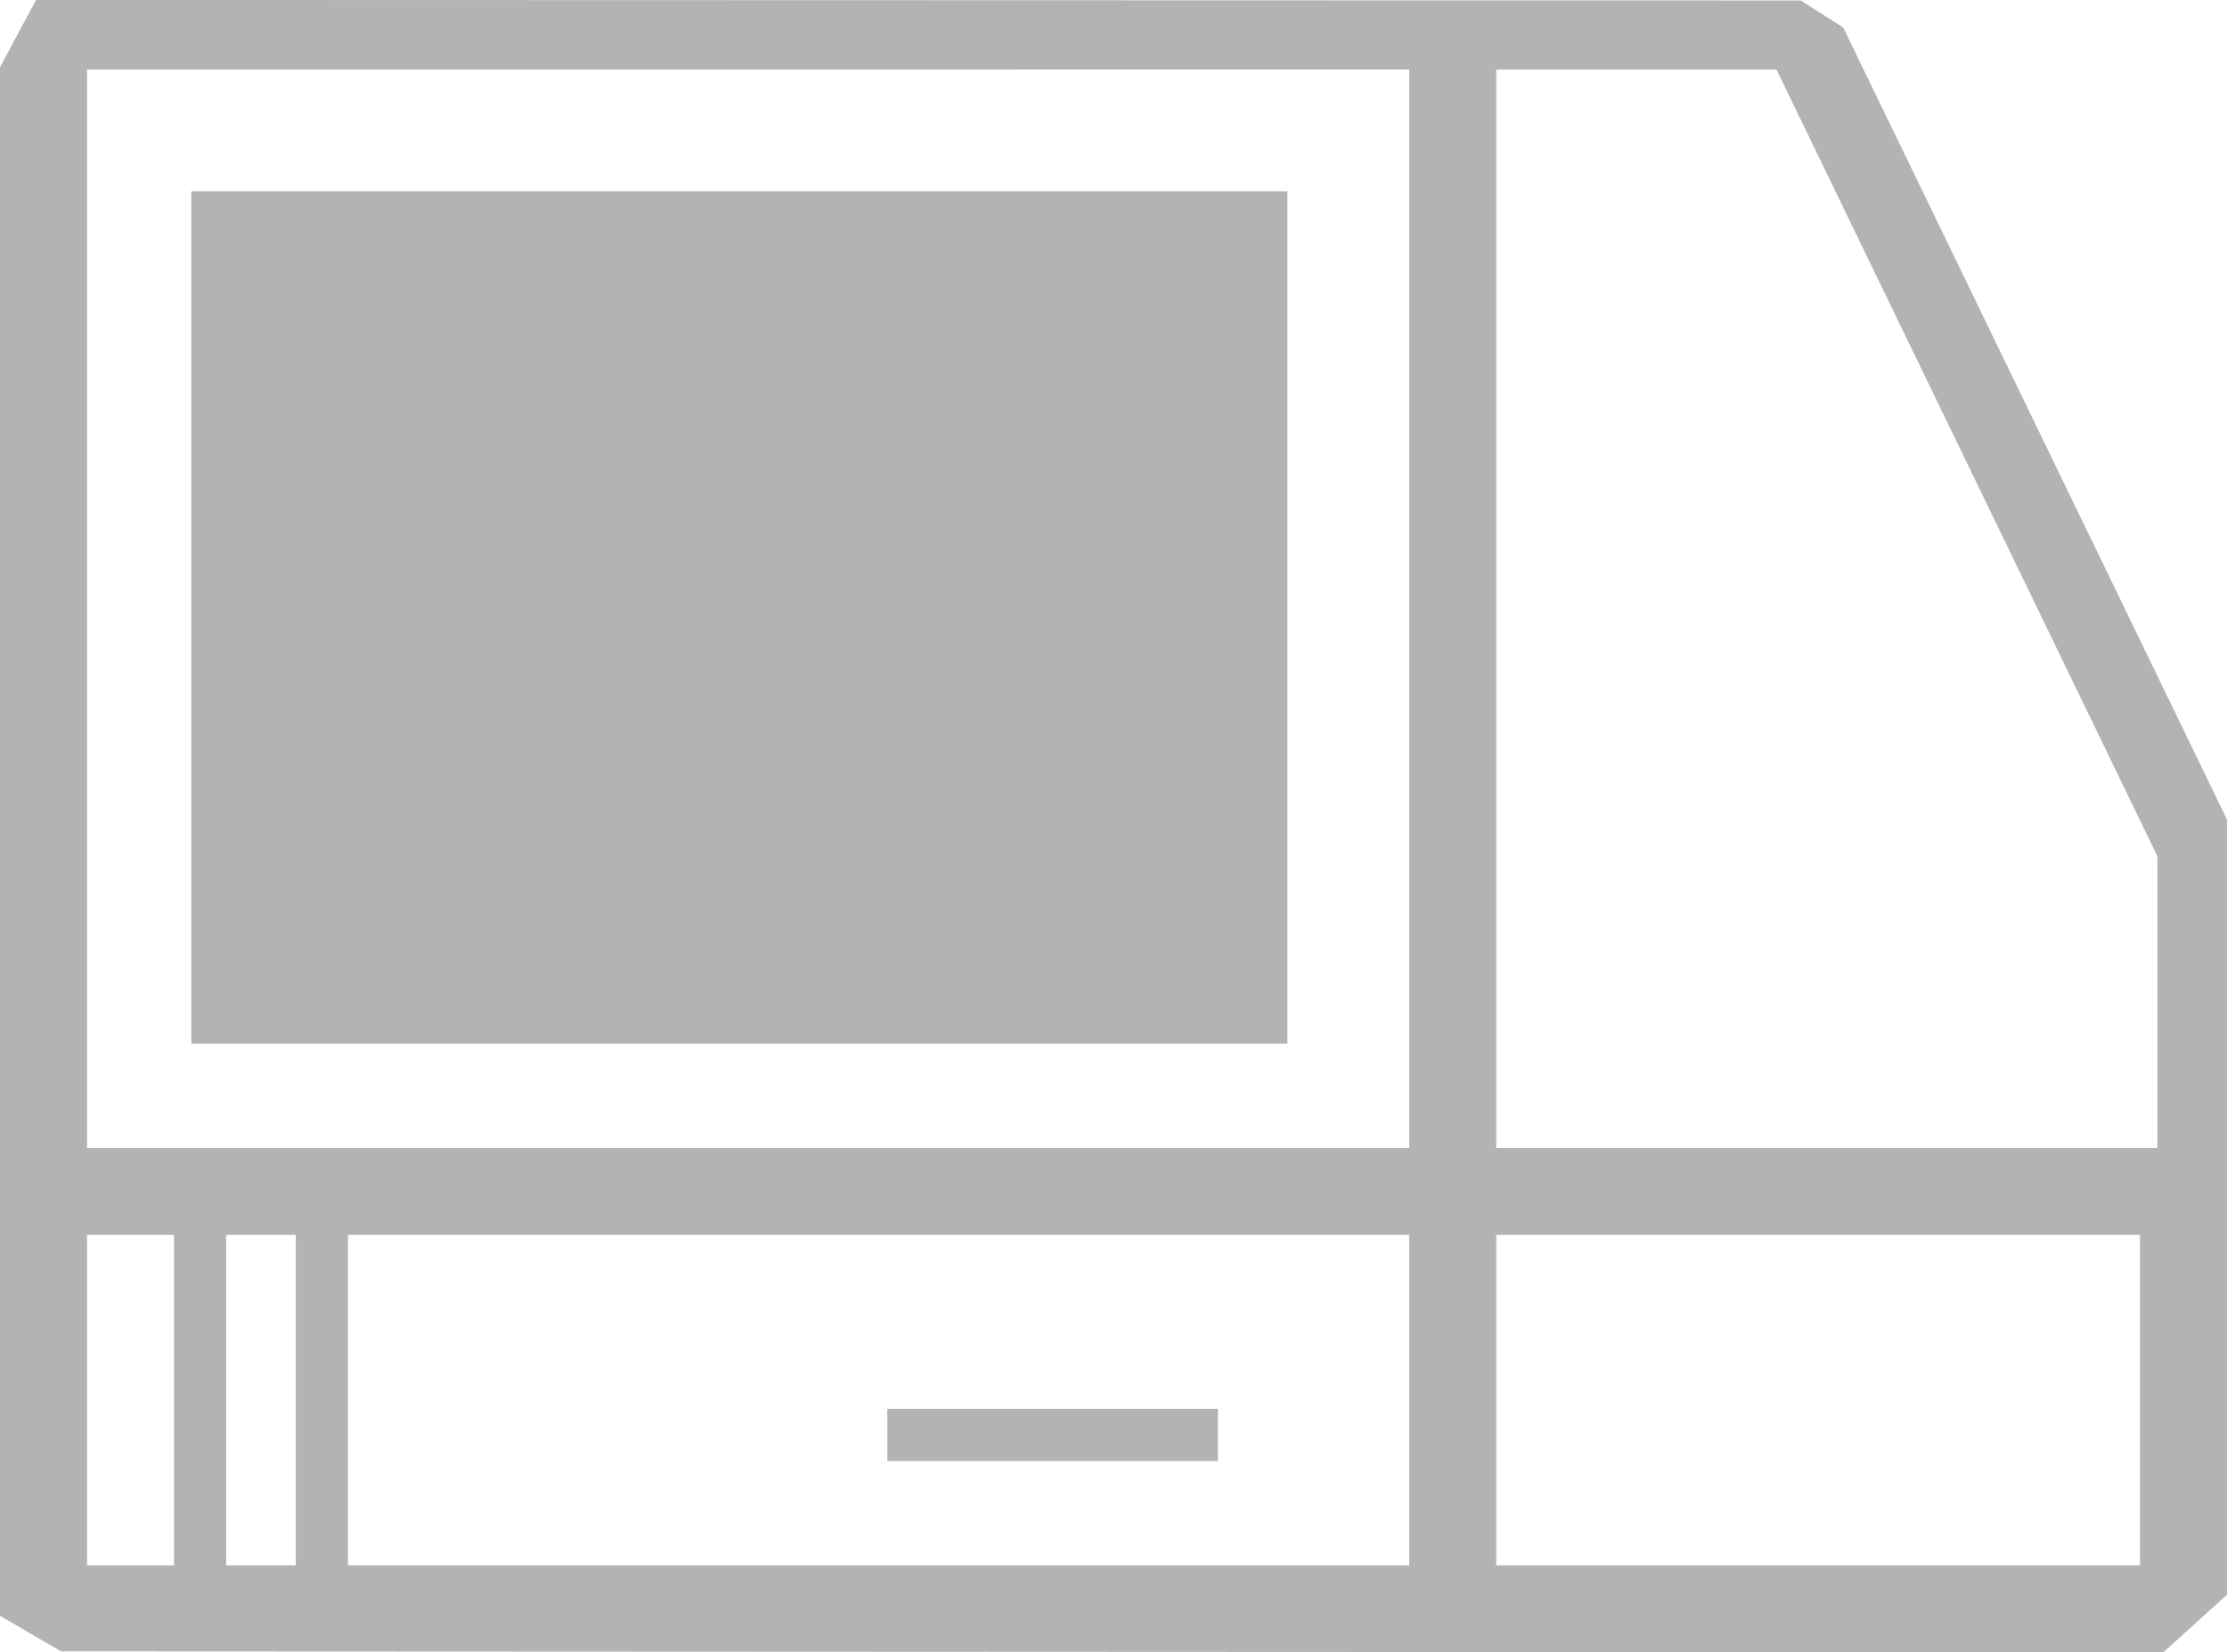
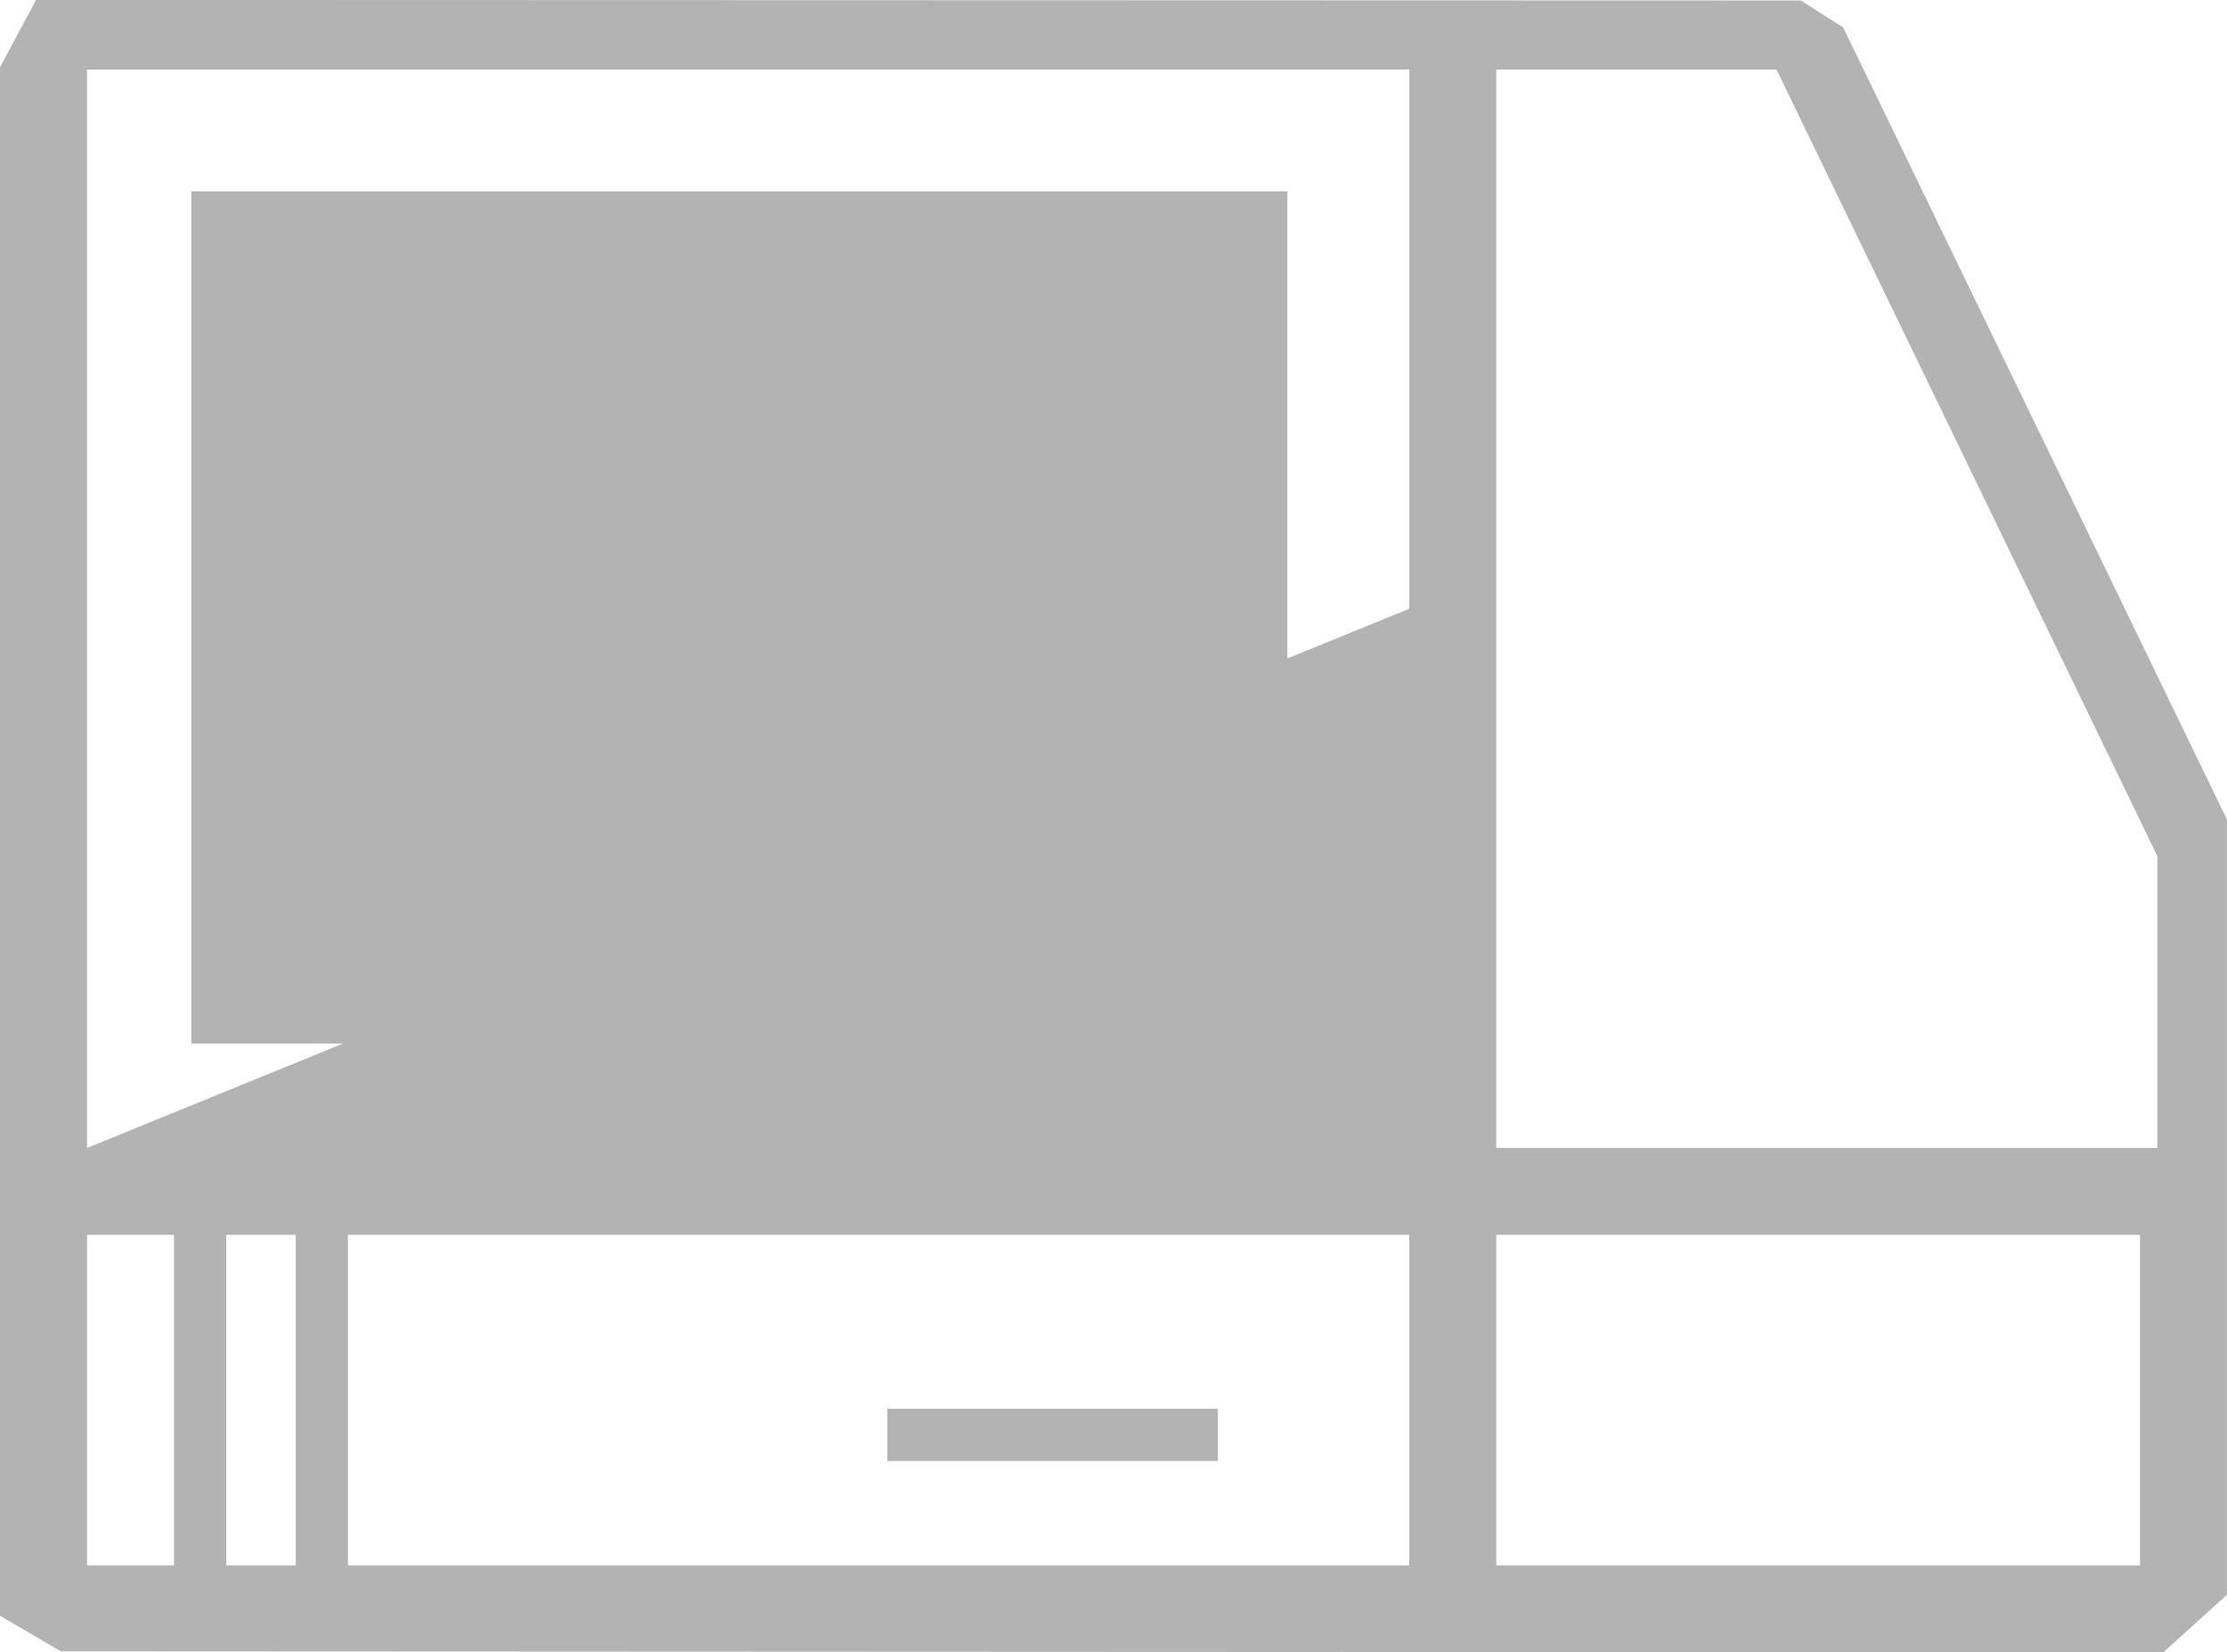
<svg xmlns="http://www.w3.org/2000/svg" xmlns:ns1="http://www.inkscape.org/namespaces/inkscape" xmlns:ns2="http://sodipodi.sourceforge.net/DTD/sodipodi-0.dtd" width="33.867mm" height="25.135mm" viewBox="0 0 33.867 25.135" version="1.1" id="svg5" ns1:version="1.1.1 (3bf5ae0d25, 2021-09-20)" ns2:docname="computer_grey.svg">
  <ns2:namedview id="namedview7" pagecolor="#ffffff" bordercolor="#999999" borderopacity="1" ns1:pageshadow="0" ns1:pageopacity="0" ns1:pagecheckerboard="0" ns1:document-units="mm" showgrid="true" ns1:zoom="1" ns1:cx="74" ns1:cy="184.5" ns1:window-width="1912" ns1:window-height="1152" ns1:window-x="0" ns1:window-y="40" ns1:window-maximized="1" ns1:current-layer="layer1">
    <ns1:grid type="xygrid" id="grid3636" />
  </ns2:namedview>
  <defs id="defs2" />
  <g ns1:label="Layer 1" ns1:groupmode="layer" id="layer1" transform="translate(-67.466,-102.01)">
-     <path style="fill:#b3b3b3;stroke-width:0.265" d="m 67.929,126.859 -0.463,-0.27 v -11.778 -11.778 l 0.274,-0.512 0.274,-0.512 13.418,0.004 13.418,0.004 0.323,0.205 0.323,0.205 2.918,6.024 2.918,6.024 v 5.897 5.897 l -0.484,0.438 -0.484,0.438 -15.986,-0.008 -15.986,-0.008 z m 2.183,-3.551 v -2.514 h -0.661 -0.661 v 2.514 2.514 h 0.661 0.661 z m 1.852,0 v -2.514 H 71.435 70.906 v 2.514 2.514 h 0.529 0.529 z m 16.933,0 v -2.514 h -8.07 -8.07 v 2.514 2.514 h 8.07 8.07 z m -7.937,0.132 h 5.027 v 0.794 H 80.96 Z m 19.05,-0.132 v -2.514 h -4.895 -4.895 v 2.514 2.514 h 4.895 4.895 z M 88.897,111.27 v -8.202 H 78.843 68.789 v 8.202 8.202 h 10.054 10.054 z m -18.521,0.132 v -6.482 h 8.334 8.334 v 6.482 6.482 h -8.334 -8.334 z m 29.898,5.851 v -2.219 l -2.896,-5.983 -2.896,-5.983 h -2.131 -2.131 v 8.202 8.202 h 5.027 5.027 z" id="path2180" ns2:nodetypes="ccccccccccccccccccccccccccccccccccccccccccccccccccccccccccccccccccccccccccccccccccccccccc" />
+     <path style="fill:#b3b3b3;stroke-width:0.265" d="m 67.929,126.859 -0.463,-0.27 v -11.778 -11.778 l 0.274,-0.512 0.274,-0.512 13.418,0.004 13.418,0.004 0.323,0.205 0.323,0.205 2.918,6.024 2.918,6.024 v 5.897 5.897 l -0.484,0.438 -0.484,0.438 -15.986,-0.008 -15.986,-0.008 z m 2.183,-3.551 v -2.514 h -0.661 -0.661 v 2.514 2.514 h 0.661 0.661 z m 1.852,0 v -2.514 H 71.435 70.906 v 2.514 2.514 h 0.529 0.529 z m 16.933,0 v -2.514 h -8.07 -8.07 v 2.514 2.514 h 8.07 8.07 z m -7.937,0.132 h 5.027 v 0.794 H 80.96 Z m 19.05,-0.132 v -2.514 h -4.895 -4.895 v 2.514 2.514 h 4.895 4.895 z M 88.897,111.27 v -8.202 H 78.843 68.789 v 8.202 8.202 z m -18.521,0.132 v -6.482 h 8.334 8.334 v 6.482 6.482 h -8.334 -8.334 z m 29.898,5.851 v -2.219 l -2.896,-5.983 -2.896,-5.983 h -2.131 -2.131 v 8.202 8.202 h 5.027 5.027 z" id="path2180" ns2:nodetypes="ccccccccccccccccccccccccccccccccccccccccccccccccccccccccccccccccccccccccccccccccccccccccc" />
  </g>
</svg>